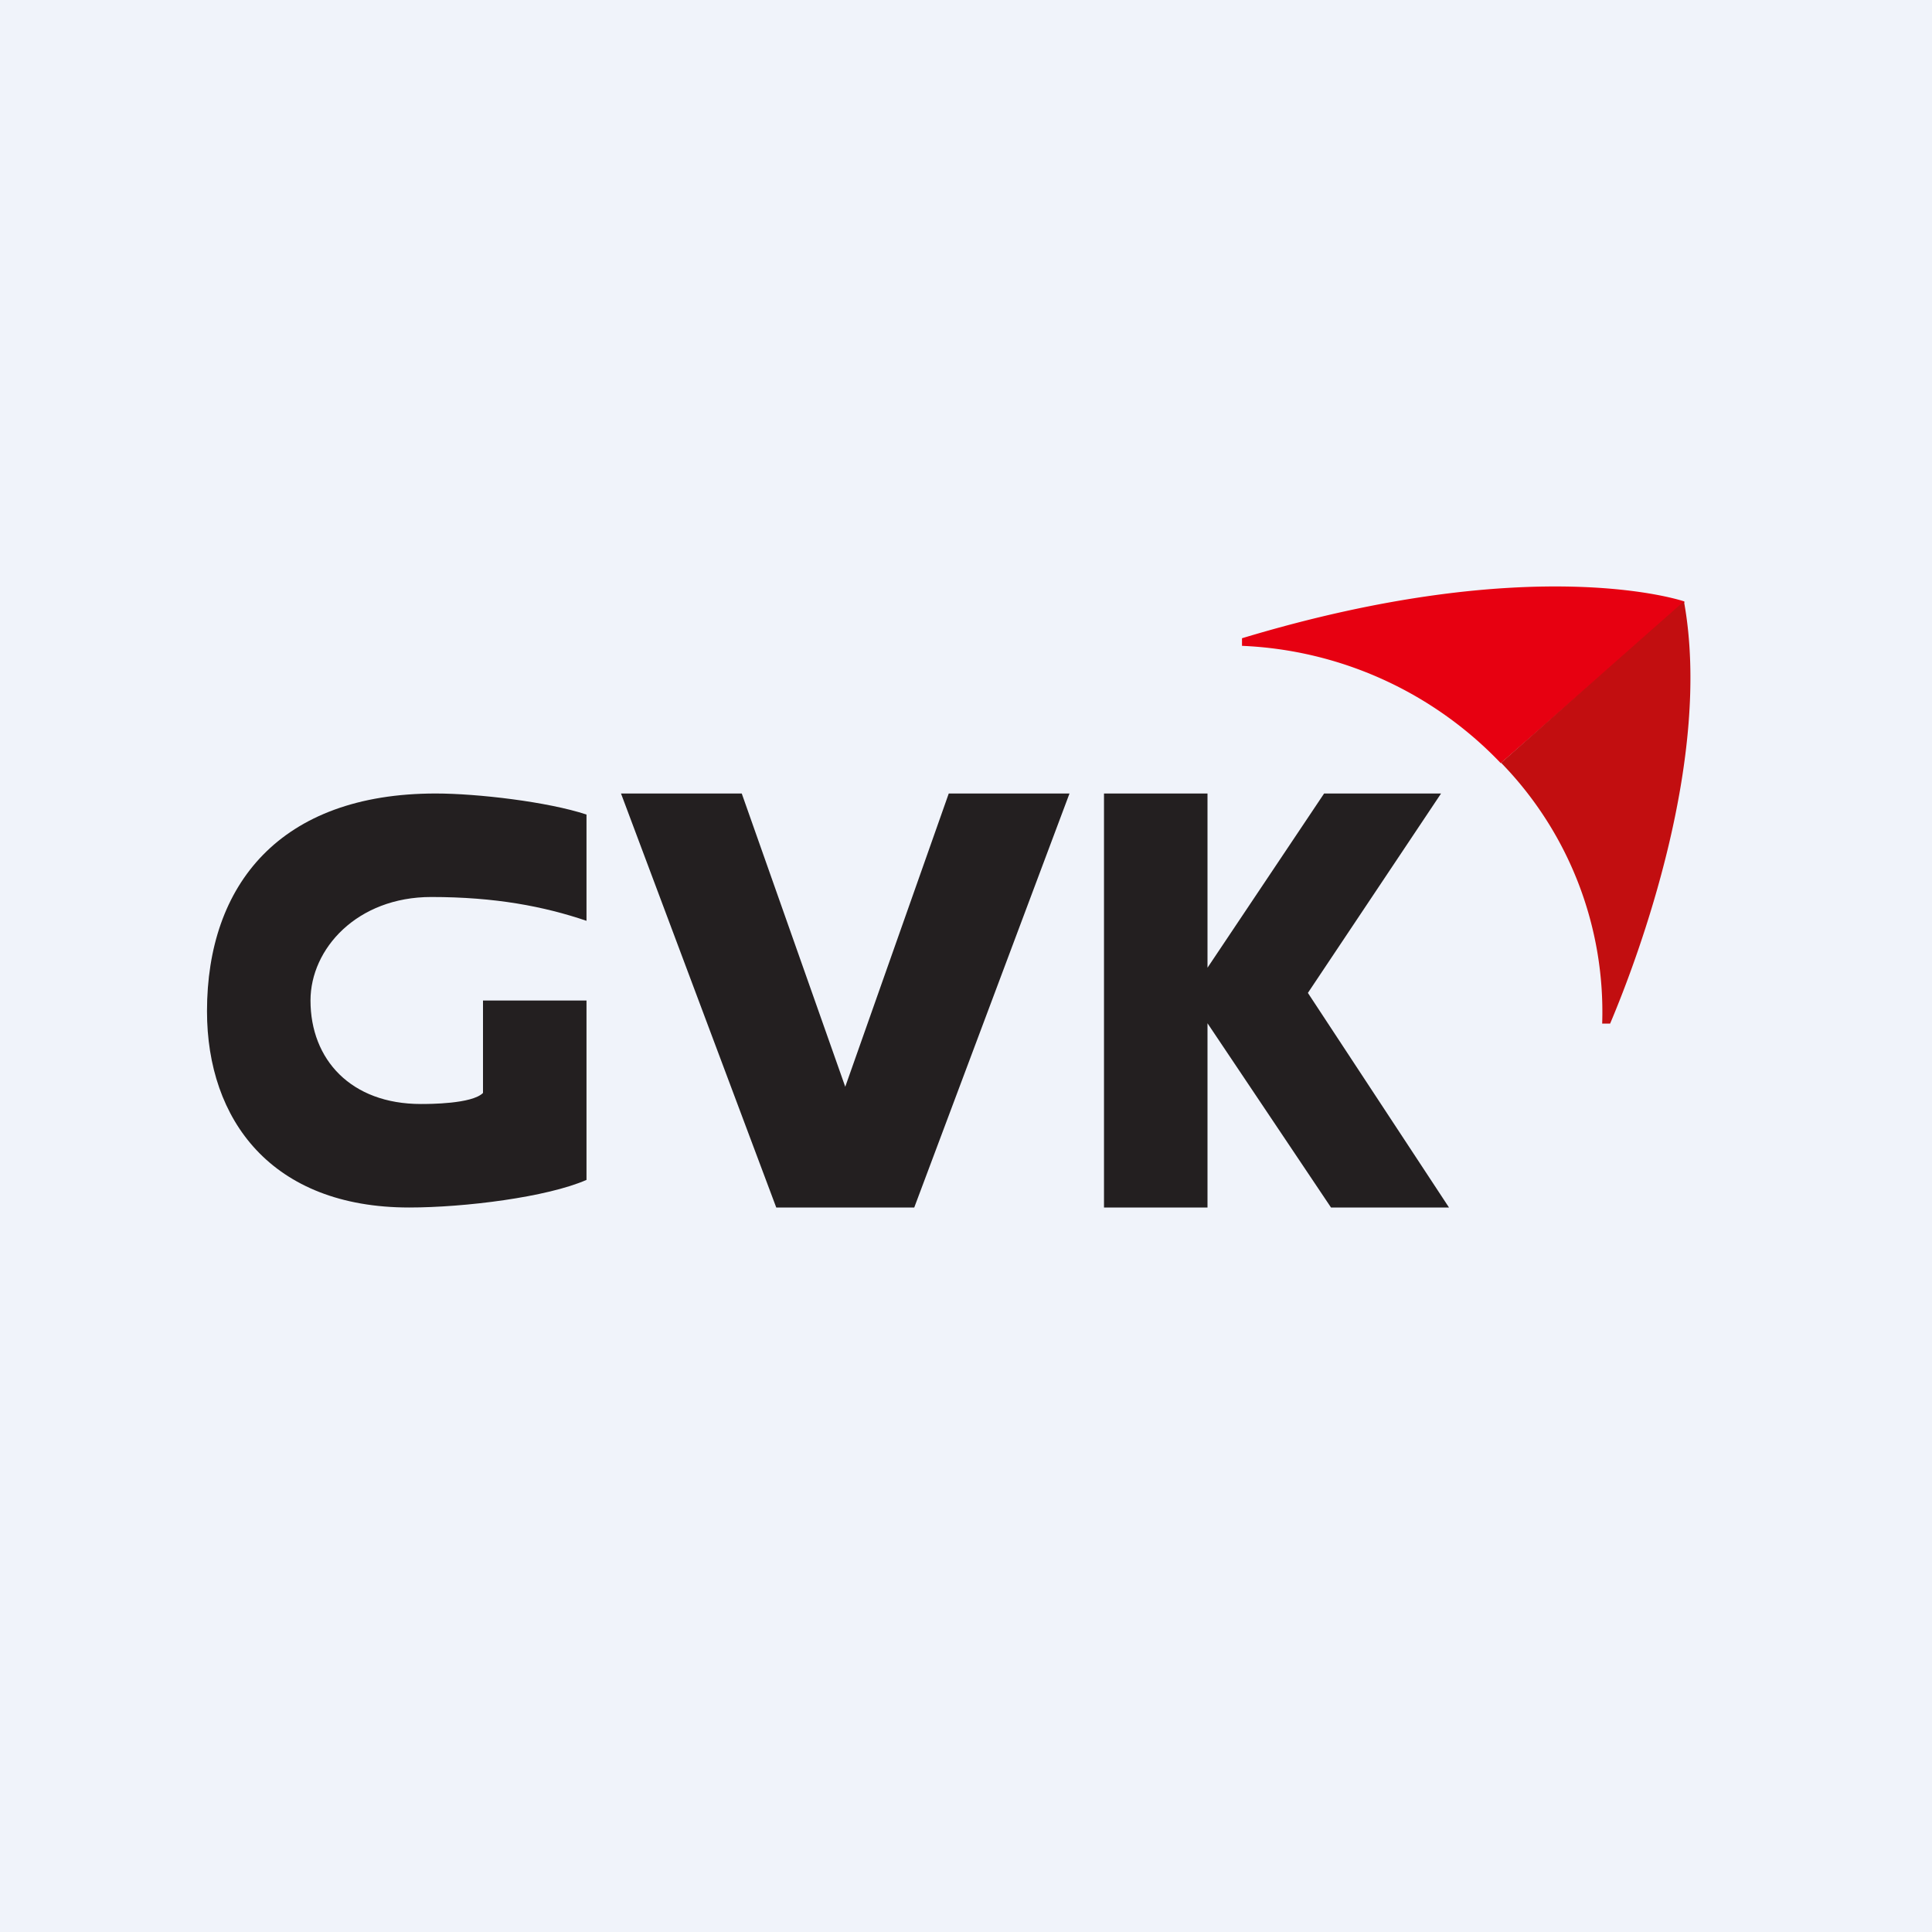
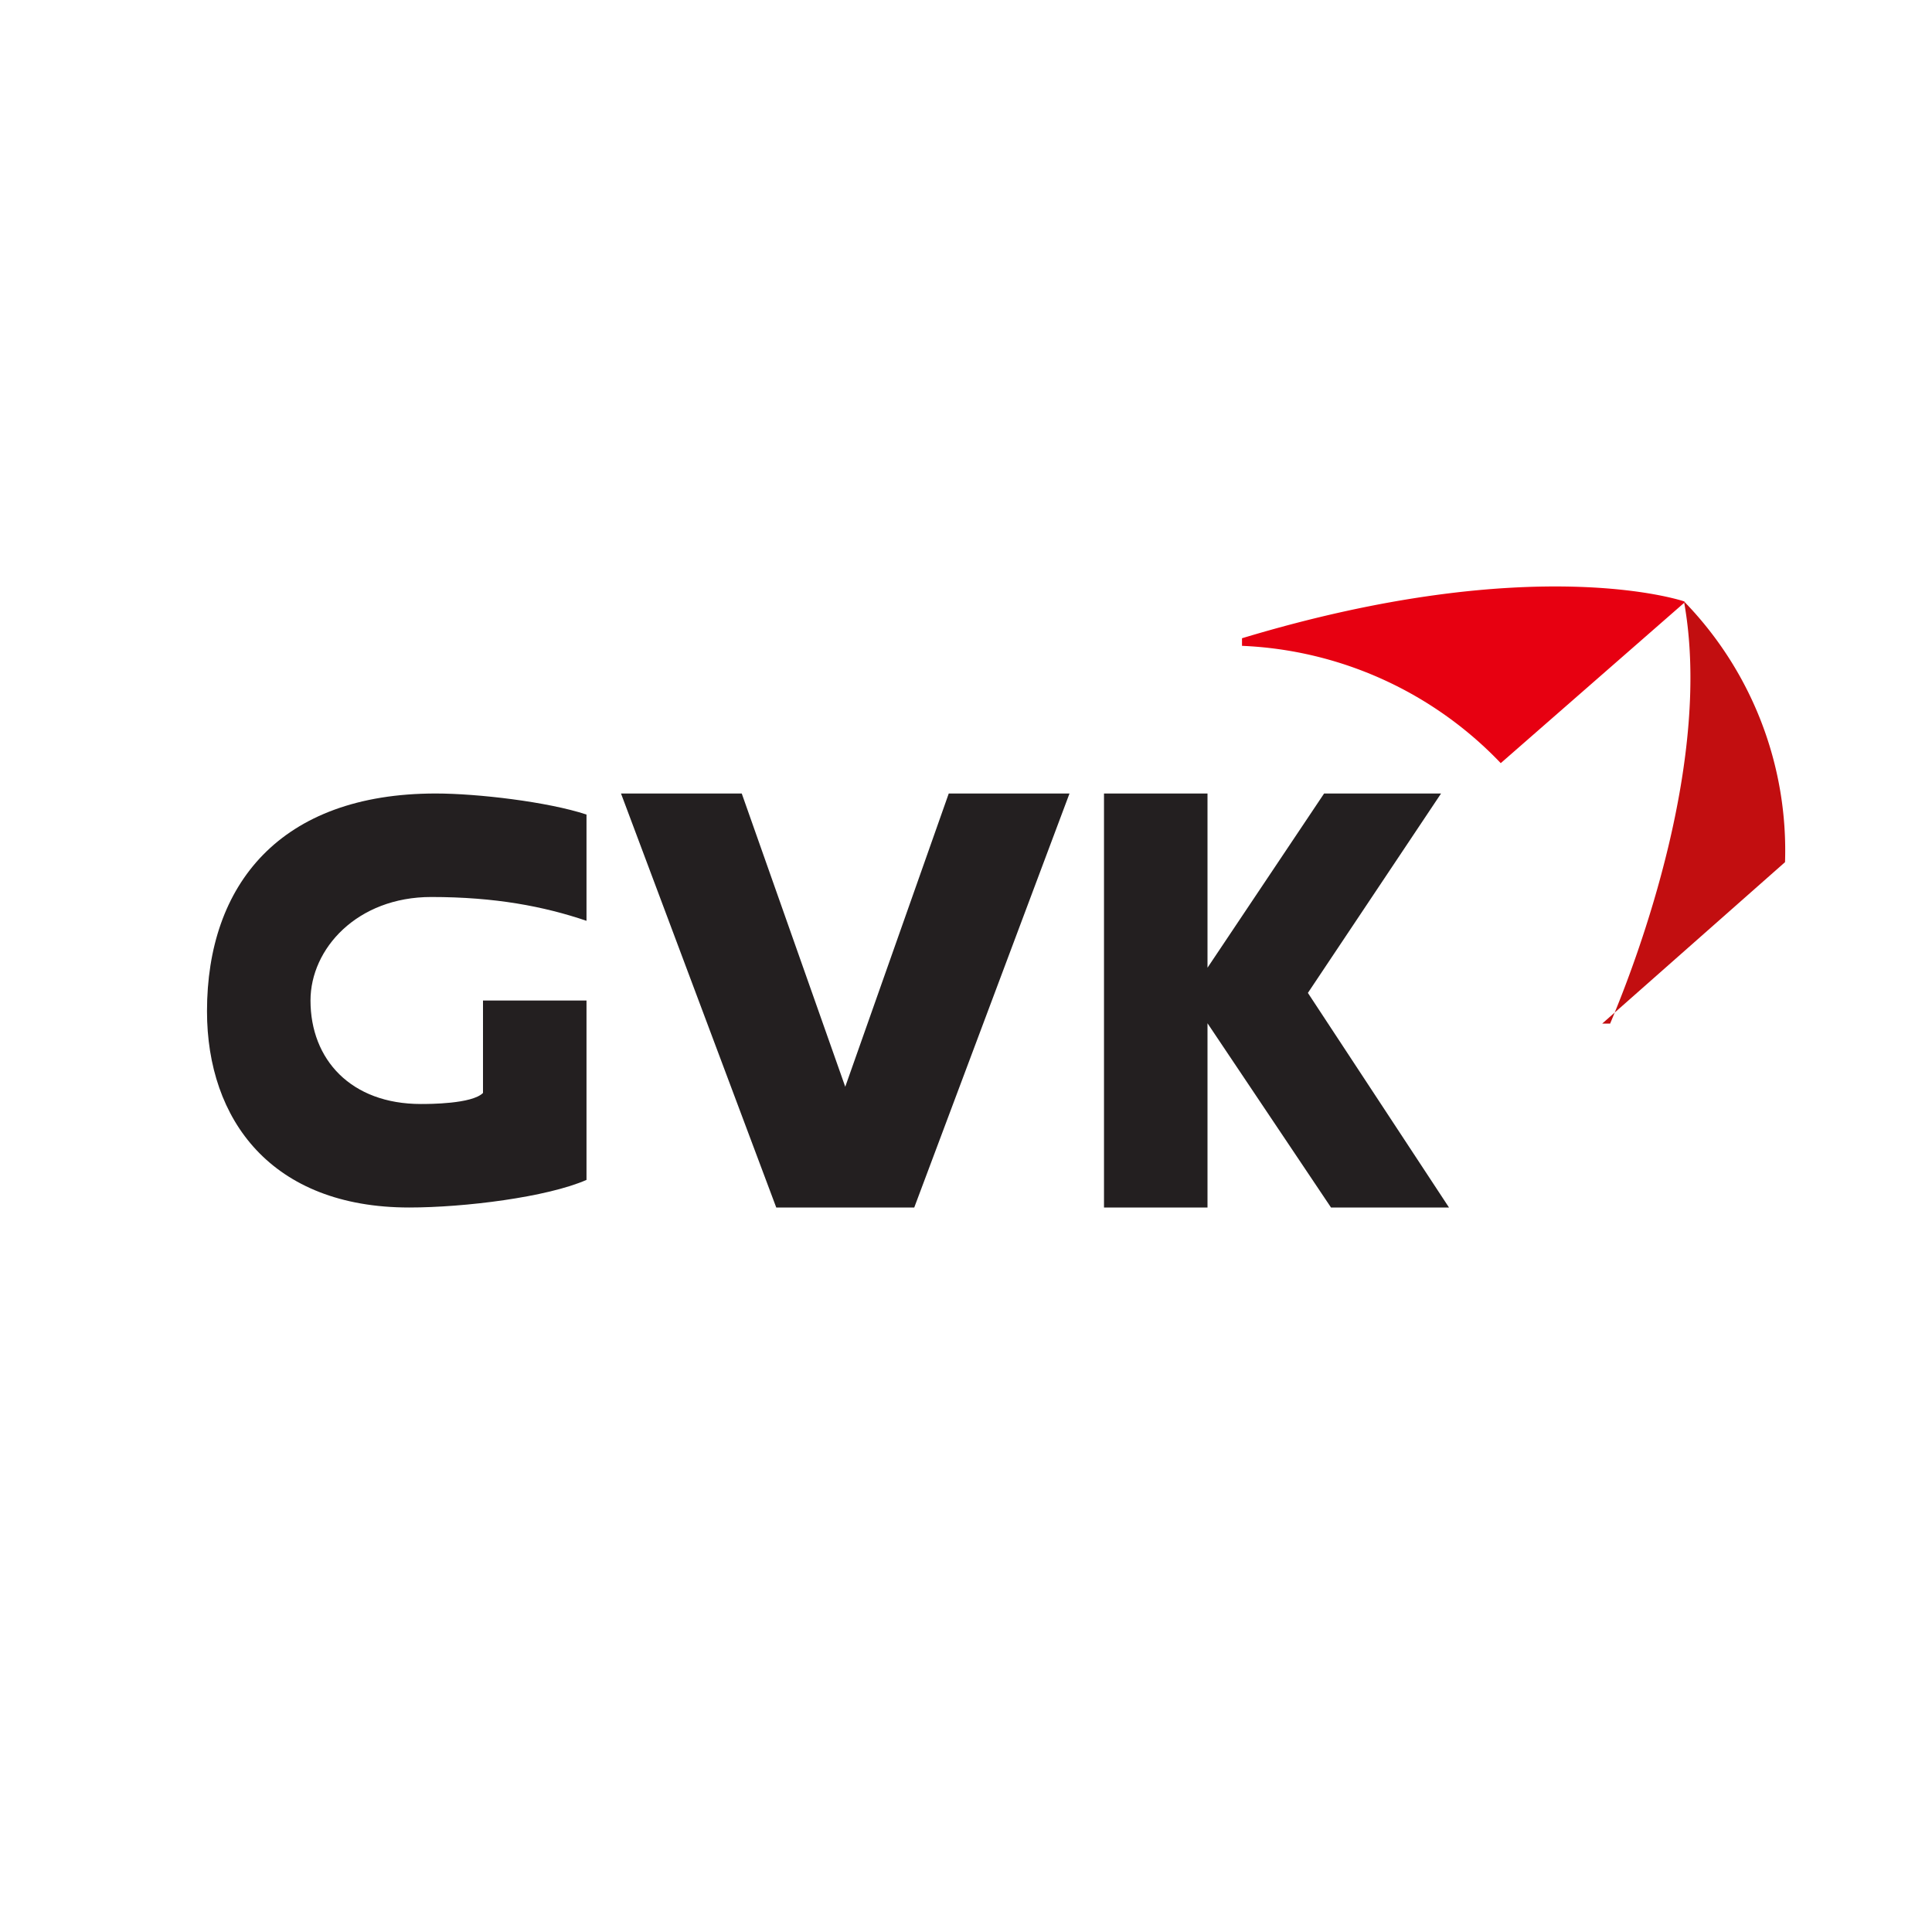
<svg xmlns="http://www.w3.org/2000/svg" width="56" height="56">
-   <path fill="#F0F3FA" d="M0 0h56v56H0z" />
  <path d="M42 35l-4.09-6.22L41.77 23h-3.39L35 28.05V23h-3v12h3v-5.34L38.58 35H42zM12.63 23c1.21 0 3.25.24 4.37.61v3.08c-1.24-.42-2.65-.69-4.5-.69-2.15 0-3.5 1.5-3.5 3 0 1.71 1.17 3 3.2 3 .24 0 1.48 0 1.8-.32V29h3v5.2c-1.14.5-3.53.8-5.14.8C7.87 35 6 32.46 6 29.31 6 25.64 8.12 23 12.63 23zM18 23l4.5 12h4L31 23h-3.5l-3 8.5-3-8.5H18z" fill="#231F20" />
  <path d="M48.81 17.43S44.48 15.94 36 18.5v.22a11 11 0 017.5 3.4l5.32-4.65v-.04z" fill="#E70011" />
-   <path d="M46.44 29.67h.23c.83-1.96 2.97-7.7 2.14-12.24l-5.3 4.68a10.35 10.35 0 012.93 7.56z" fill="#C20E10" />
+   <path d="M46.44 29.67h.23c.83-1.96 2.97-7.7 2.14-12.24a10.35 10.35 0 012.93 7.56z" fill="#C20E10" />
</svg>